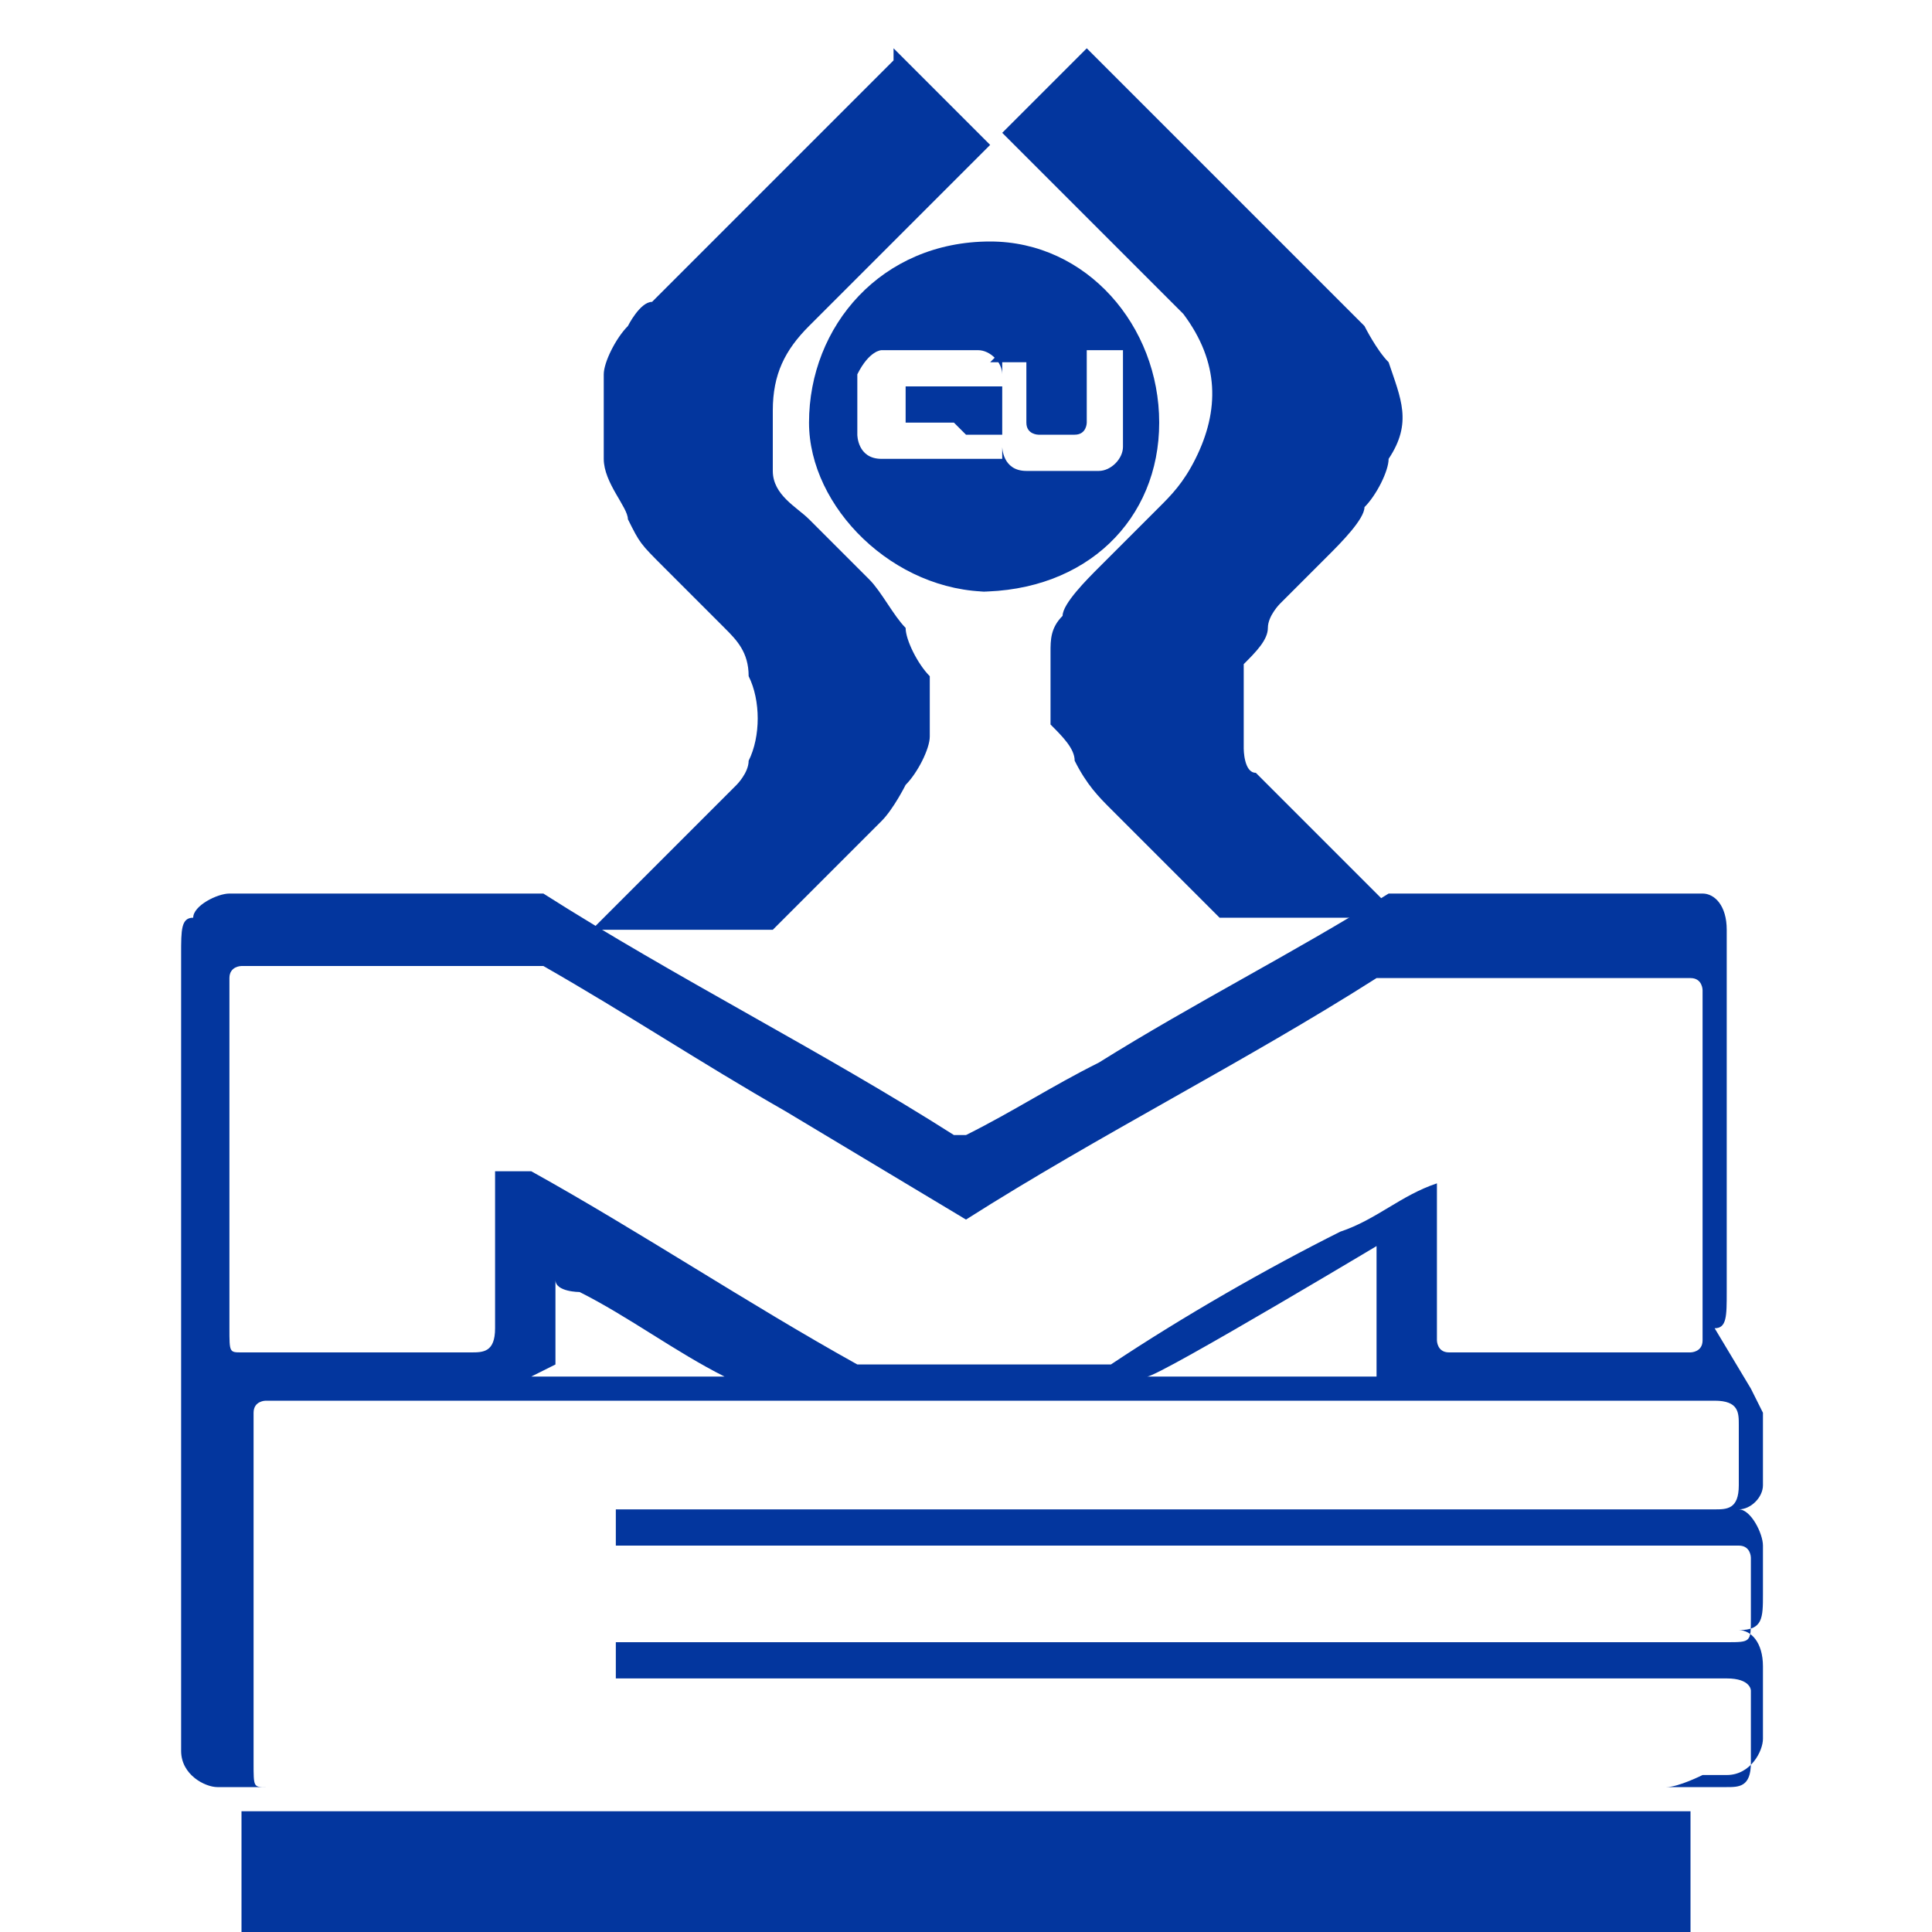
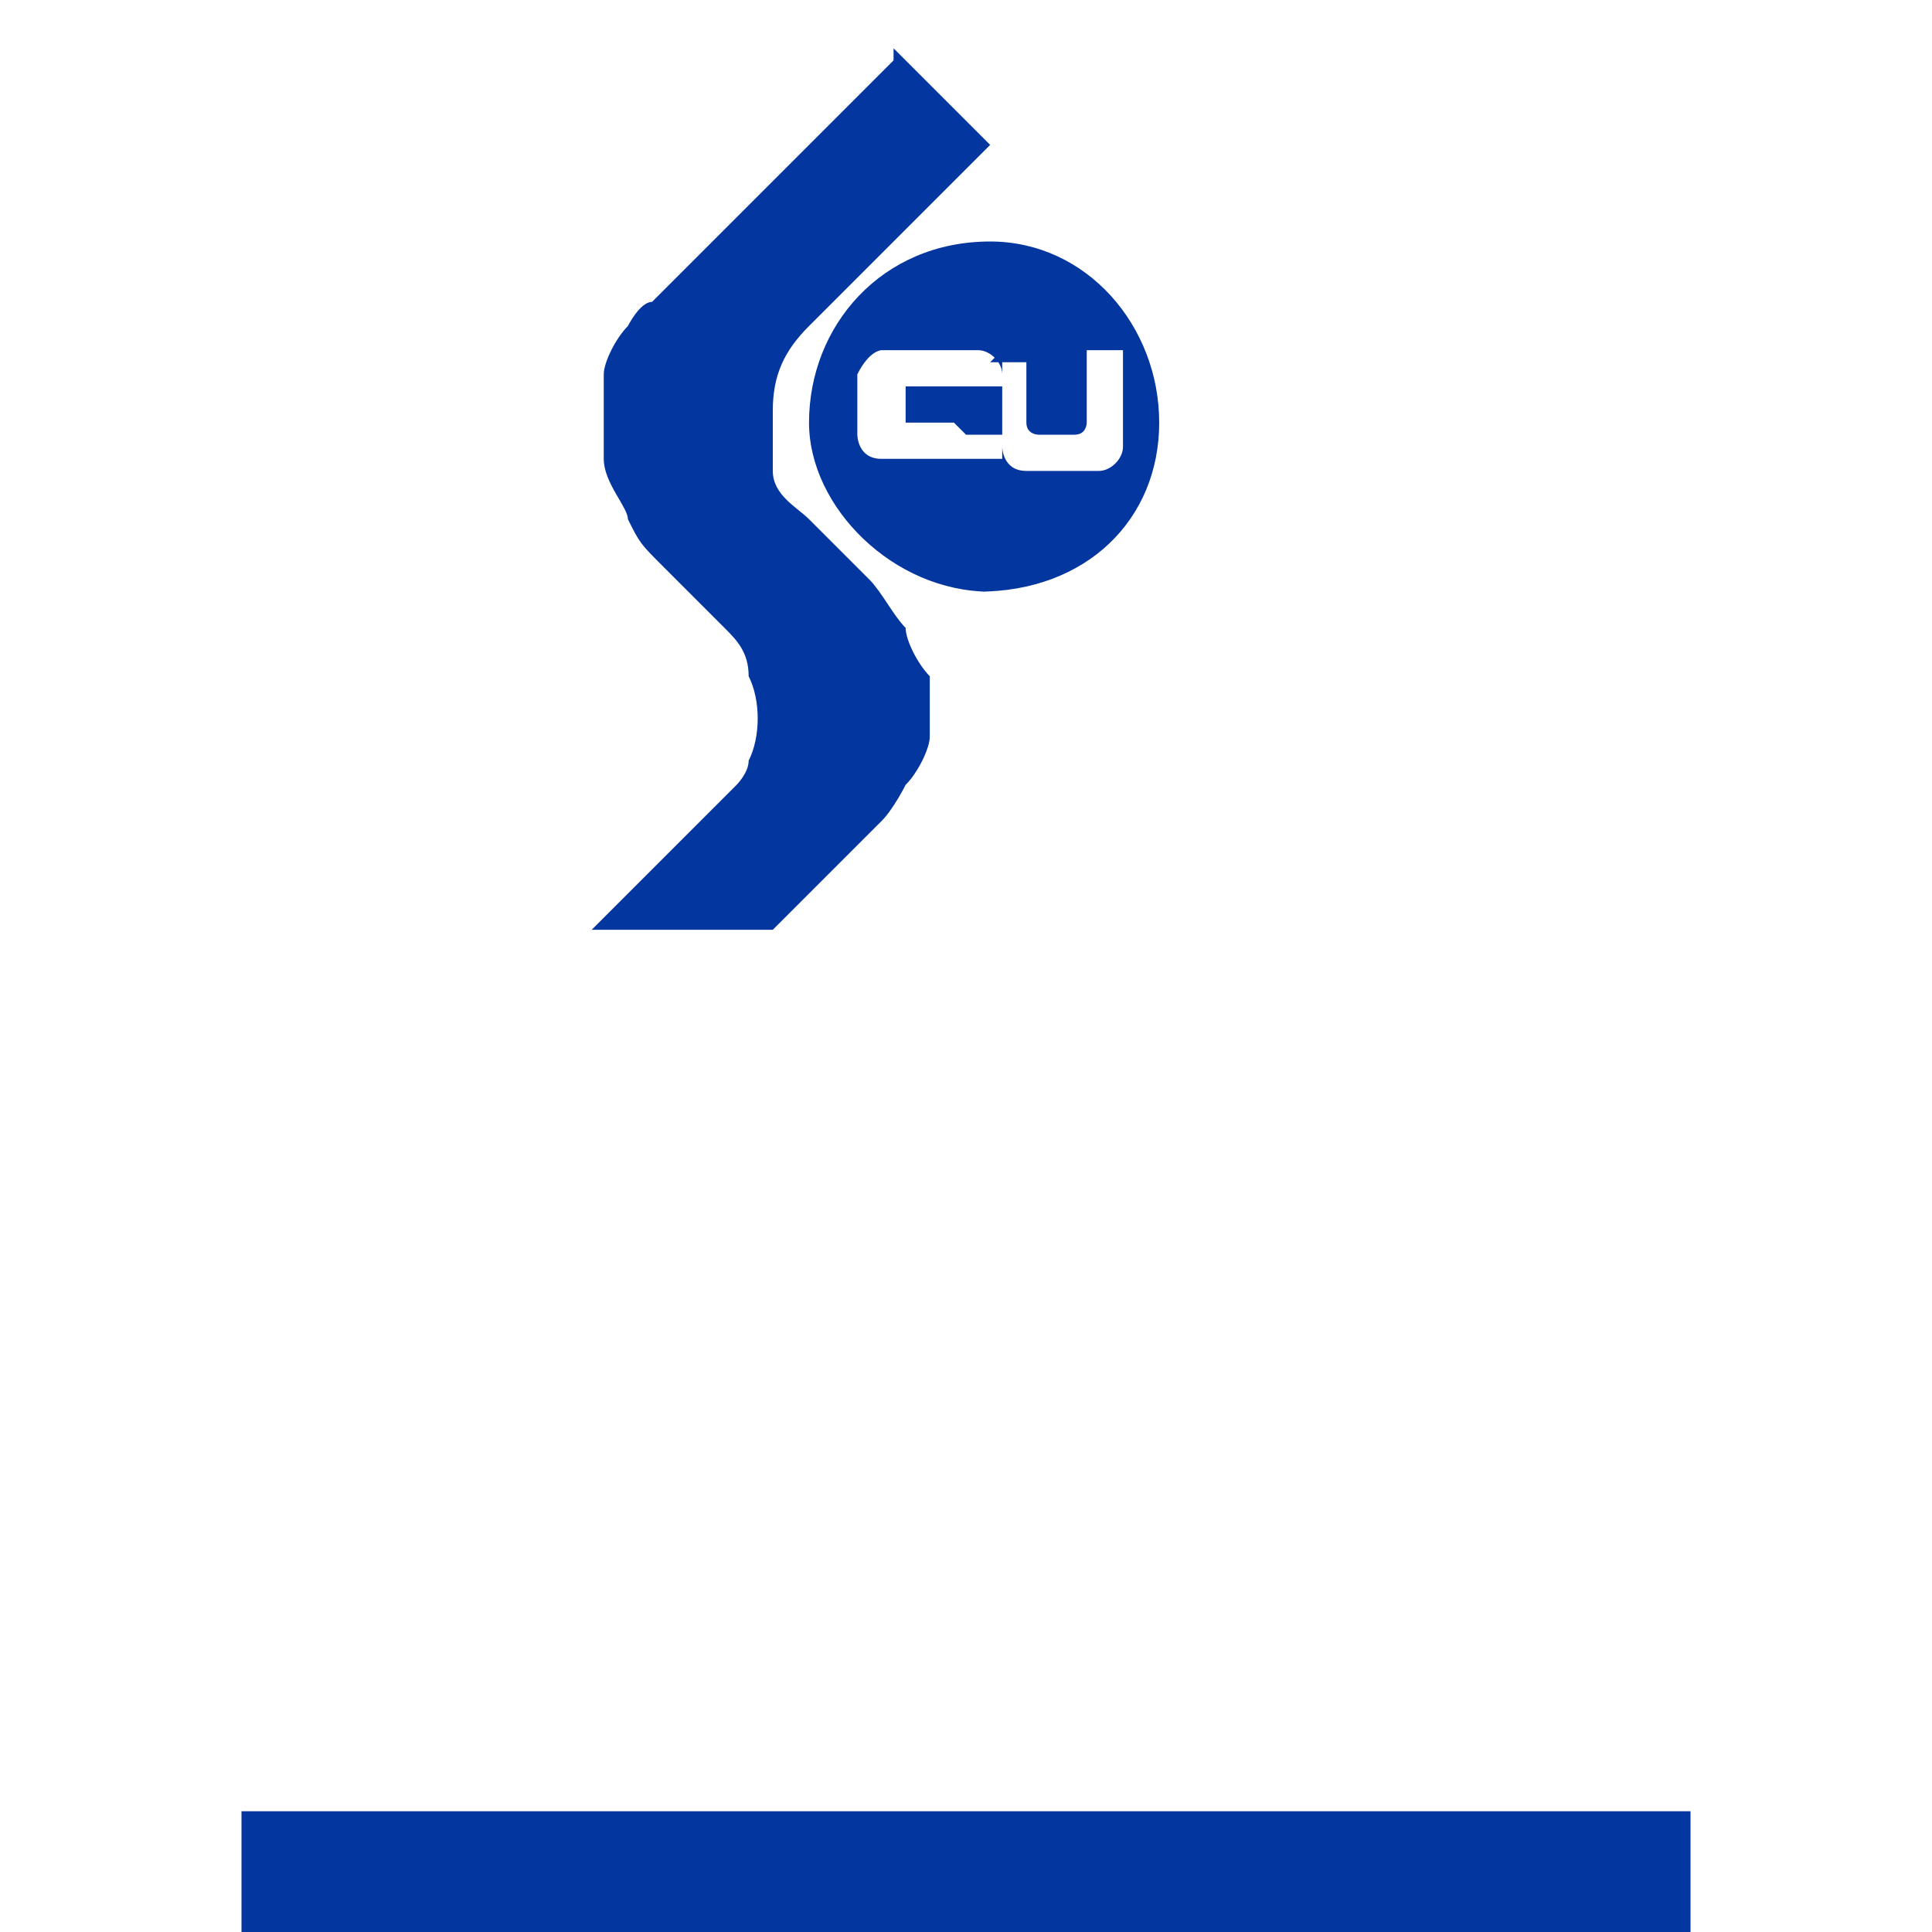
<svg xmlns="http://www.w3.org/2000/svg" id="Layer_1" data-name="Layer 1" version="1.1" viewBox="0 0 16 16">
  <defs>
    <style>
      .cls-1 {
        fill: #03369e;
        stroke-width: 0px;
      }
    </style>
  </defs>
  <g id="LOGO">
    <g>
-       <path id="Logo_Outline" data-name="Logo Outline" class="cls-1" d="M14.5,11.5s0,0,0,0c0,0,.1.2.1.2h0c0,.2,0,.3,0,.5,0,0,0,0,0,.1,0,.1-.1.2-.2.2,0,0,0,0,0,0,0,0,0,0,0,0,.1,0,.2.2.2.3,0,0,0,0,0,0v.4s0,0,0,0c0,.2,0,.3-.2.3,0,0,0,0,0,0,0,0,0,0,0,0,.1,0,.2.1.2.3,0,0,0,0,0,.1v.5s0,0,0,0c0,.1-.1.3-.3.3,0,0-.2,0-.2,0,0,0,0,0,0,0,0,0-.2.1-.3.1,0,0,0,0,0,0H2c0,0-.1,0-.2,0-.1,0-.3-.1-.3-.3,0,0,0,0,0,0v-6.6h0c0-.2,0-.3.1-.3,0,0,0,0,0,0,0-.1.2-.2.3-.2h2.4c0,0,.1,0,.2,0,1.1.7,2.3,1.3,3.4,2,0,0,0,0,.1,0,0,0,0,0,0,0,.4-.2.7-.4,1.1-.6.8-.5,1.6-.9,2.4-1.4,0,0,0,0,.1,0,.8,0,1.6,0,2.4,0s.1,0,.1,0c.1,0,.2.1.2.3,0,0,0,0,0,0v3h0c0,.2,0,.3-.1.3,0,0,0,0,0,0ZM8.2,11.6H2.2s0,0,0,0c0,0-.1,0-.1.1,0,0,0,0,0,0v2.9h0c0,.2,0,.2.1.2,0,0,0,0,.1,0h12s0,0,0,0c.1,0,.2,0,.2-.2h0v-.6s0,0,0,0c0,0,0-.1-.2-.1,0,0,0,0,0,0H5.1s0,0,0,0c0,0,0,0,0,0,0,0,0-.2,0-.3,0,0,0,0,0,0,0,0,0,0,.1,0h9.1c.2,0,.2,0,.2-.2,0-.2,0-.3,0-.5s0,0,0,0c0,0,0-.1-.1-.1,0,0,0,0,0,0H5.1s0,0,0,0c0,0,0,0,0,0,0,0,0-.2,0-.3,0,0,0,0,0,0,0,0,0,0,.1,0h9s0,0,0,0c.1,0,.2,0,.2-.2,0-.2,0-.3,0-.5,0-.1,0-.2-.2-.2,0,0,0,0,0,0-2,0-4,0-6,0ZM4.3,9.7s0,0,.1,0c.9.5,1.8,1.1,2.7,1.6,0,0,.1,0,.2,0,.6,0,1.3,0,1.9,0h0s0,0,0,0c0,0,0,0,0,0,.6-.4,1.3-.8,1.9-1.1.3-.1.5-.3.8-.4,0,0,0,0,0,0,0,0,0,0,0,0v1.3s0,0,0,0c0,0,0,.1.1.1,0,0,0,0,.1,0h1.9s0,0,0,0c0,0,.1,0,.1-.1,0,0,0,0,0,0v-2.9s0,0,0,0c0,0,0-.1-.1-.1,0,0,0,0-.1,0h-2.2c-.2,0-.1,0-.3,0-1.1.7-2.3,1.3-3.4,2,0,0,0,0,0,0,0,0,0,0,0,0-.5-.3-1-.6-1.5-.9-.7-.4-1.3-.8-2-1.2,0,0,0,0-.2,0-.8,0-1.5,0-2.3,0,0,0,0,0,0,0,0,0-.1,0-.1.1,0,0,0,0,0,0v2.9h0c0,.2,0,.2.1.2,0,0,0,0,0,0h1.9c.1,0,.2,0,.2-.2,0,0,0,0,0,0v-1.3s0,0,0,0ZM11.6,10.2c0,0-2,1.2-2.1,1.2,0,0,0,0,0,0,0,0,0,0,0,0h1.9s0,0,0,0c0,0,0,0,0,0v-1.2s0,0,0,0ZM4.4,11.4c0,0,1.5,0,1.6,0,0,0,0,0,0,0,0,0,0,0,0,0-.4-.2-.8-.5-1.2-.7,0,0-.2,0-.2-.1,0,0,0,0,0,0,0,0,0,0,0,0,0,.2,0,.4,0,.5,0,0,0,.2,0,.2,0,0,0,0,0,0Z" />
      <g id="Hands">
        <path class="cls-1" d="M7.4.4c0,0,.7.7.8.8,0,0,0,0,0,0-.5.5-.9.9-1.4,1.4,0,0,0,0-.1.1-.2.2-.3.4-.3.7,0,.2,0,.3,0,.5,0,.2.2.3.3.4s.3.3.5.5c.1.1.2.3.3.4,0,.1.1.3.2.4,0,.2,0,.3,0,.5,0,.1-.1.3-.2.4,0,0-.1.2-.2.3-.3.3-.6.6-.9.9,0,0,0,0,0,0,0,0,0,0,0,0h-1.5s0,0,0,0c0,0,0,0,0,0,0,0,0,0,0,0l1-1c0,0,.1-.1.2-.2,0,0,.1-.1.1-.2.1-.2.1-.5,0-.7,0-.2-.1-.3-.2-.4,0,0,0,0,0,0-.2-.2-.3-.3-.5-.5s-.2-.2-.3-.4c0-.1-.2-.3-.2-.5,0-.2,0-.5,0-.7,0-.1.1-.3.2-.4,0,0,.1-.2.2-.2.7-.7,1.3-1.3,2-2,0,0,0,0,0,0Z" />
-         <path class="cls-1" d="M8.2,1.2c0,0,.7-.7.8-.8,0,0,0,0,0,0s0,0,0,0c.7.7,1.3,1.3,2,2,0,0,.2.2.3.3,0,0,.1.2.2.3.1.3.2.5,0,.8,0,.1-.1.3-.2.4,0,.1-.2.3-.3.4s-.3.3-.4.4c0,0-.1.1-.1.2,0,.1-.1.2-.2.3,0,.2,0,.4,0,.7,0,0,0,.2.1.2,0,0,.1.1.2.2.3.3.6.6,1,1,0,0,0,0,0,0,0,0,0,0,0,0h-1.4s0,0,0,0c0,0,0,0-.1,0-.3-.3-.6-.6-.9-.9-.1-.1-.2-.2-.3-.4,0-.1-.1-.2-.2-.3,0-.2,0-.4,0-.6,0-.1,0-.2.1-.3,0-.1.2-.3.3-.4s.3-.3.5-.5c.1-.1.2-.2.3-.4.2-.4.2-.8-.1-1.2,0,0,0,0-.1-.1-.5-.5-.9-.9-1.4-1.4,0,0,0,0,0,0Z" />
        <path class="cls-1" d="M8.2,4.9c-.8,0-1.5-.7-1.5-1.4,0-.8.6-1.5,1.5-1.5.8,0,1.4.7,1.4,1.5s-.6,1.4-1.5,1.4ZM7.9,3.5s0,0,0,0c0,0,0,0,0,0,0,0,0,0,0,0-.1,0-.2,0-.3,0,0,0,0,0-.1,0,0,0,0,0,0,0,0-.1,0-.2,0-.3,0,0,0,0,0,0,0,0,0,0,0,0,.1,0,.2,0,.4,0s0,0,.1,0c0,0,0,0,0,0,.1,0,.2,0,.3,0,0,0,0,0,0-.1,0-.1-.1-.2-.2-.2-.2,0-.5,0-.7,0,0,0,0,0-.1,0,0,0-.1,0-.2.2,0,0,0,0,0,0,0,.2,0,.3,0,.5,0,0,0,0,0,0,0,0,0,.2.2.2,0,0,0,0,.1,0,.2,0,.4,0,.6,0,0,0,.1,0,.2,0,0,0,0,0,.1,0,0,0,0-.2,0-.2,0,0-.2,0-.3,0ZM8.3,2.9s0,0,0,0c0,.2,0,.4,0,.7,0,0,0,0,0,.1,0,0,0,.2.2.2,0,0,0,0,0,0,.1,0,.3,0,.4,0,0,0,.1,0,.2,0,.1,0,.2-.1.2-.2,0,0,0-.1,0-.2,0-.2,0-.4,0-.6,0,0,0,0,0,0,0,0-.2,0-.3,0,0,0,0,0,0,0v.5s0,0,0,.1c0,0,0,.1-.1.1,0,0-.2,0-.3,0,0,0-.1,0-.1-.1,0,0,0,0,0-.1v-.4s0,0,0,0c0,0-.2,0-.3,0Z" />
      </g>
    </g>
  </g>
  <rect class="cls-1" x="2" y="15" width="12" height="1" />
</svg>